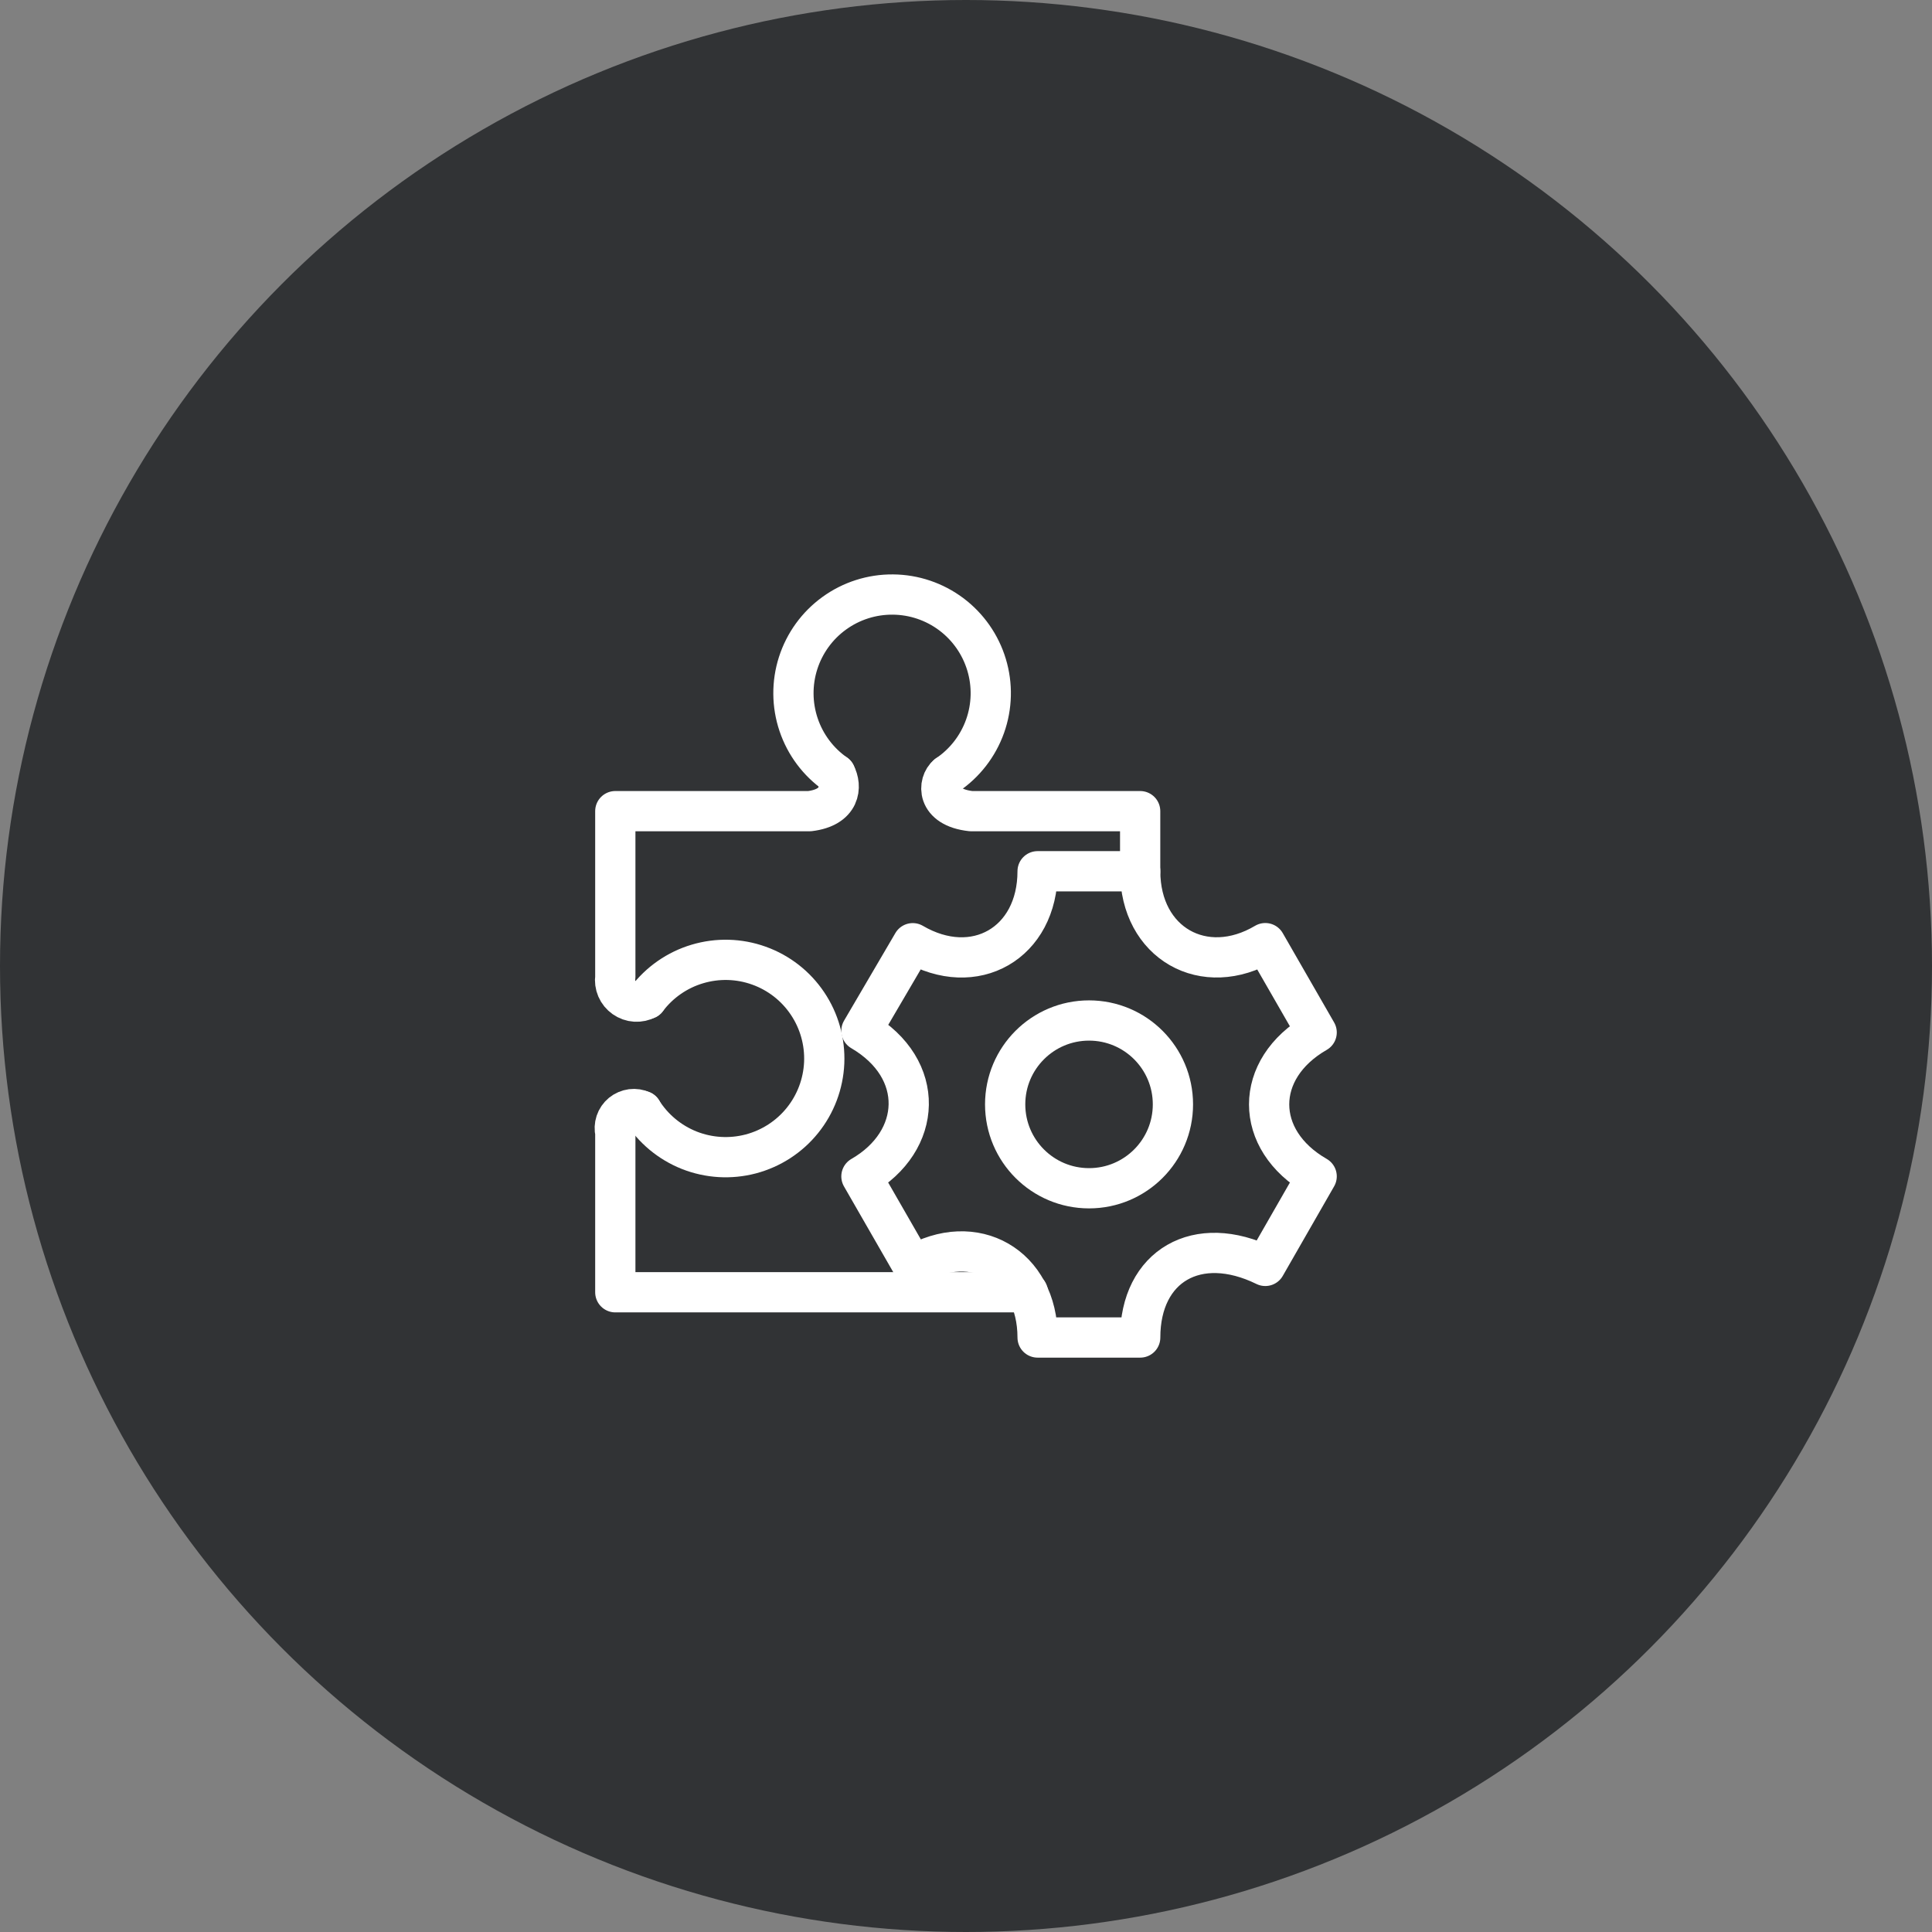
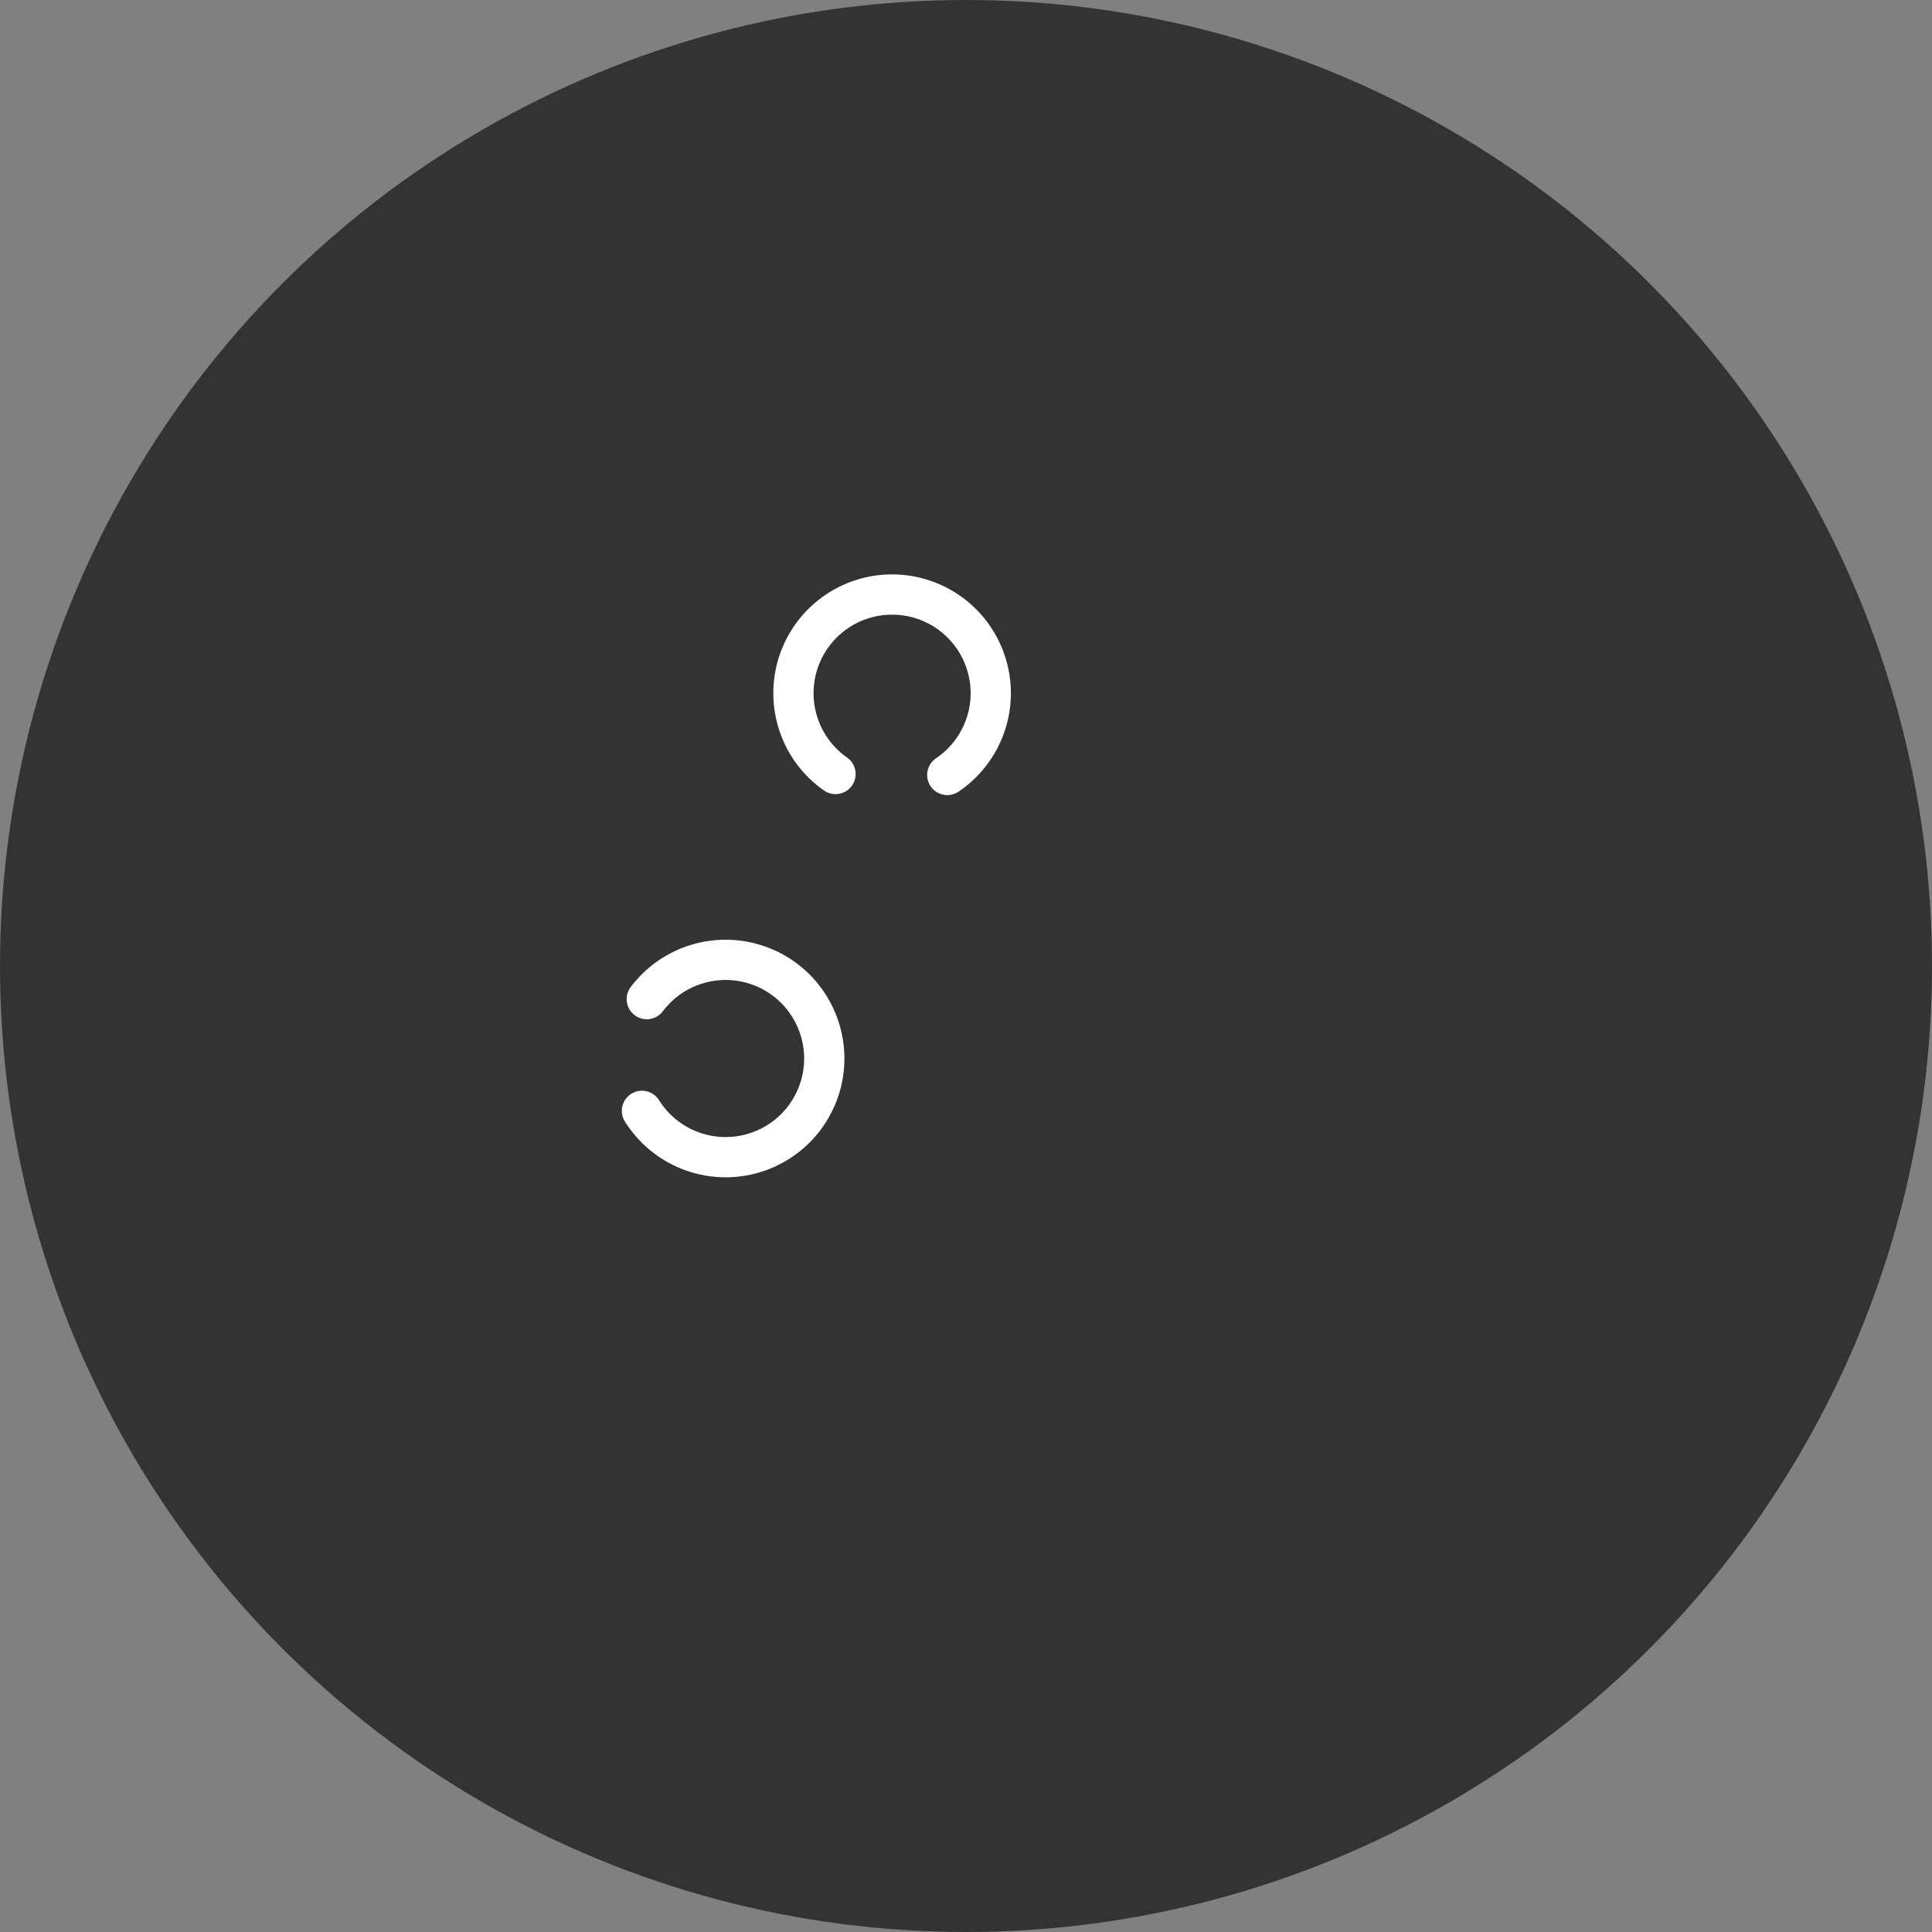
<svg xmlns="http://www.w3.org/2000/svg" width="48" height="48" viewBox="0 0 48 48" fill="none">
  <rect x="0" y="0" width="48" height="48" fill="#808080" stroke="none" />
  <circle cx="24" cy="24" r="24" fill="#313335" />
  <path d="M20.758 19.23C20.329 18.93 20.008 18.501 19.841 18.005C19.674 17.509 19.67 16.973 19.829 16.475C19.989 15.976 20.303 15.542 20.727 15.236C21.151 14.929 21.662 14.766 22.185 14.771C22.708 14.775 23.216 14.947 23.635 15.261C24.053 15.575 24.36 16.014 24.511 16.515C24.662 17.016 24.649 17.552 24.473 18.045C24.297 18.538 23.969 18.961 23.535 19.254M16.069 24.823C16.384 24.406 16.824 24.099 17.325 23.95C17.827 23.8 18.363 23.814 18.855 23.991C19.348 24.167 19.771 24.497 20.062 24.931C20.354 25.365 20.499 25.881 20.477 26.404C20.454 26.927 20.265 27.429 19.937 27.836C19.609 28.244 19.159 28.535 18.653 28.669C18.147 28.802 17.612 28.77 17.125 28.578C16.639 28.385 16.227 28.042 15.949 27.599" stroke="white" stroke-linecap="round" stroke-linejoin="round" />
-   <path d="M20.757 19.23C20.922 19.537 20.89 20.06 20.112 20.153H15.287V24.273C15.273 24.371 15.286 24.471 15.325 24.562C15.364 24.653 15.428 24.731 15.509 24.788C15.59 24.845 15.685 24.879 15.784 24.885C15.883 24.891 15.981 24.869 16.069 24.823M15.949 27.598C15.868 27.56 15.778 27.546 15.689 27.557C15.6 27.569 15.516 27.605 15.447 27.661C15.378 27.718 15.326 27.793 15.298 27.878C15.27 27.963 15.266 28.055 15.287 28.142V32.106H25.537" stroke="white" stroke-linecap="round" stroke-linejoin="round" />
-   <path d="M21.402 29.227L22.678 31.447C24.212 30.54 25.779 31.451 25.779 33.23H28.328C28.328 31.451 29.747 30.623 31.436 31.451L32.712 29.226C31.138 28.322 31.137 26.556 32.712 25.651L31.436 23.432C29.918 24.333 28.328 23.434 28.328 21.646H25.779C25.779 23.434 24.213 24.333 22.677 23.434L21.402 25.61C23.016 26.555 22.922 28.353 21.402 29.227Z" stroke="white" stroke-linecap="round" stroke-linejoin="round" />
-   <path d="M27.057 29.522C28.208 29.522 29.141 28.589 29.141 27.438C29.141 26.287 28.208 25.354 27.057 25.354C25.906 25.354 24.973 26.287 24.973 27.438C24.973 28.589 25.906 29.522 27.057 29.522Z" stroke="white" stroke-linecap="round" stroke-linejoin="round" />
-   <path d="M23.535 19.254C23.301 19.442 23.245 20.058 24.128 20.153H28.327V21.646" stroke="white" stroke-linecap="round" stroke-linejoin="round" />
</svg>